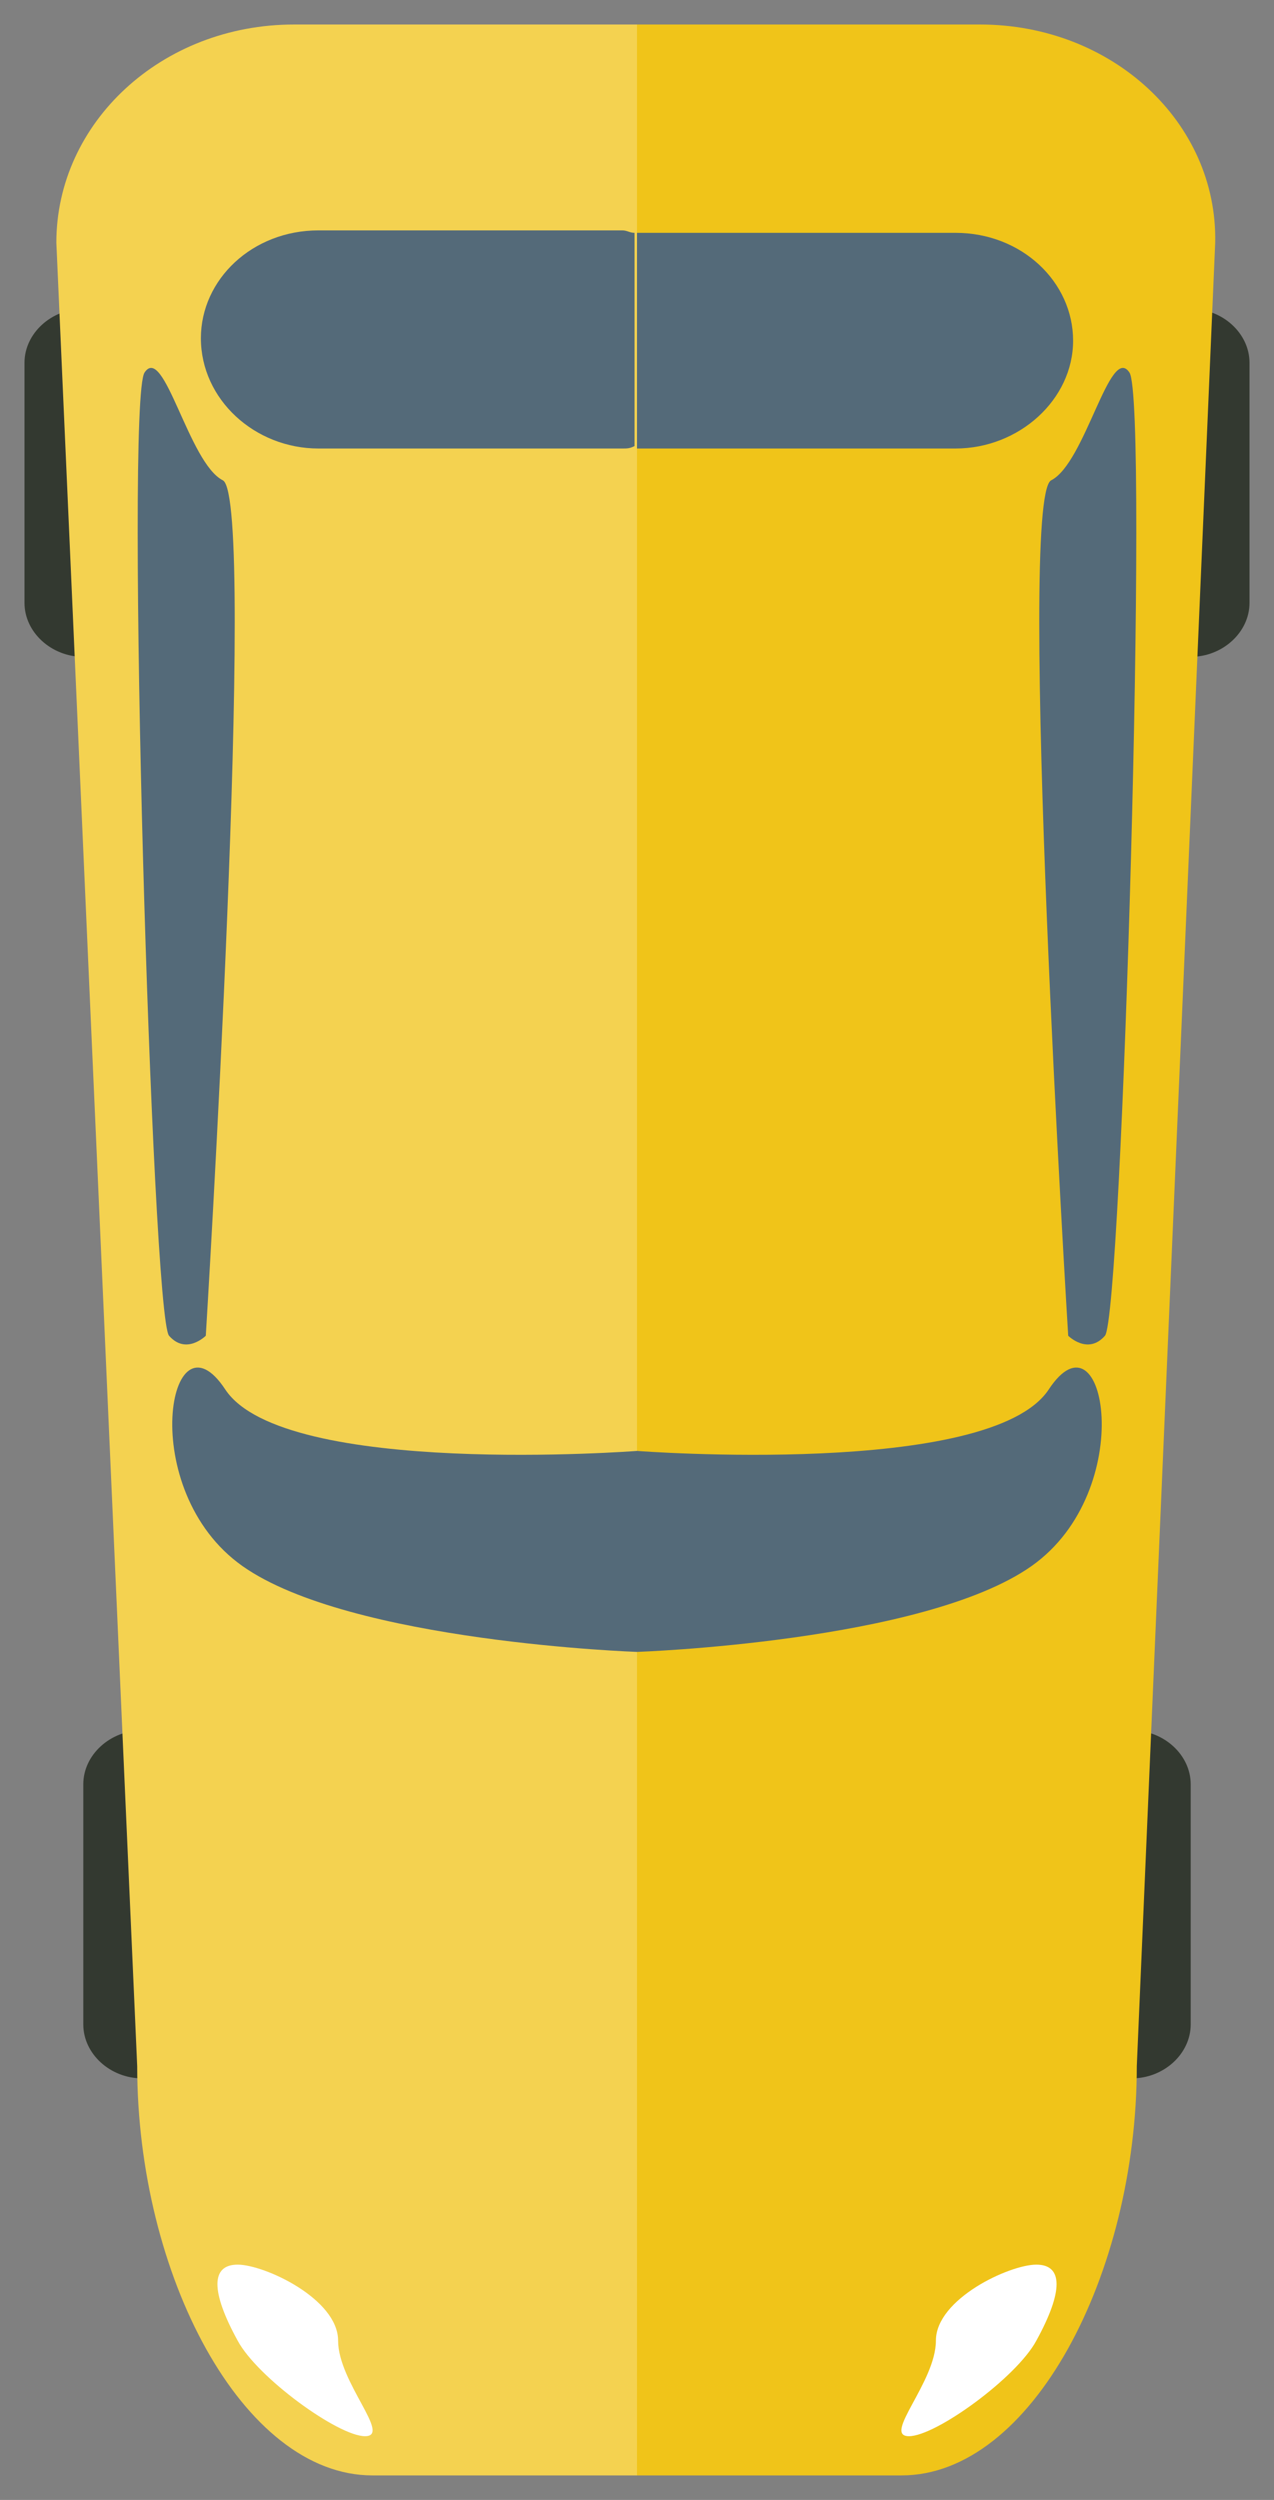
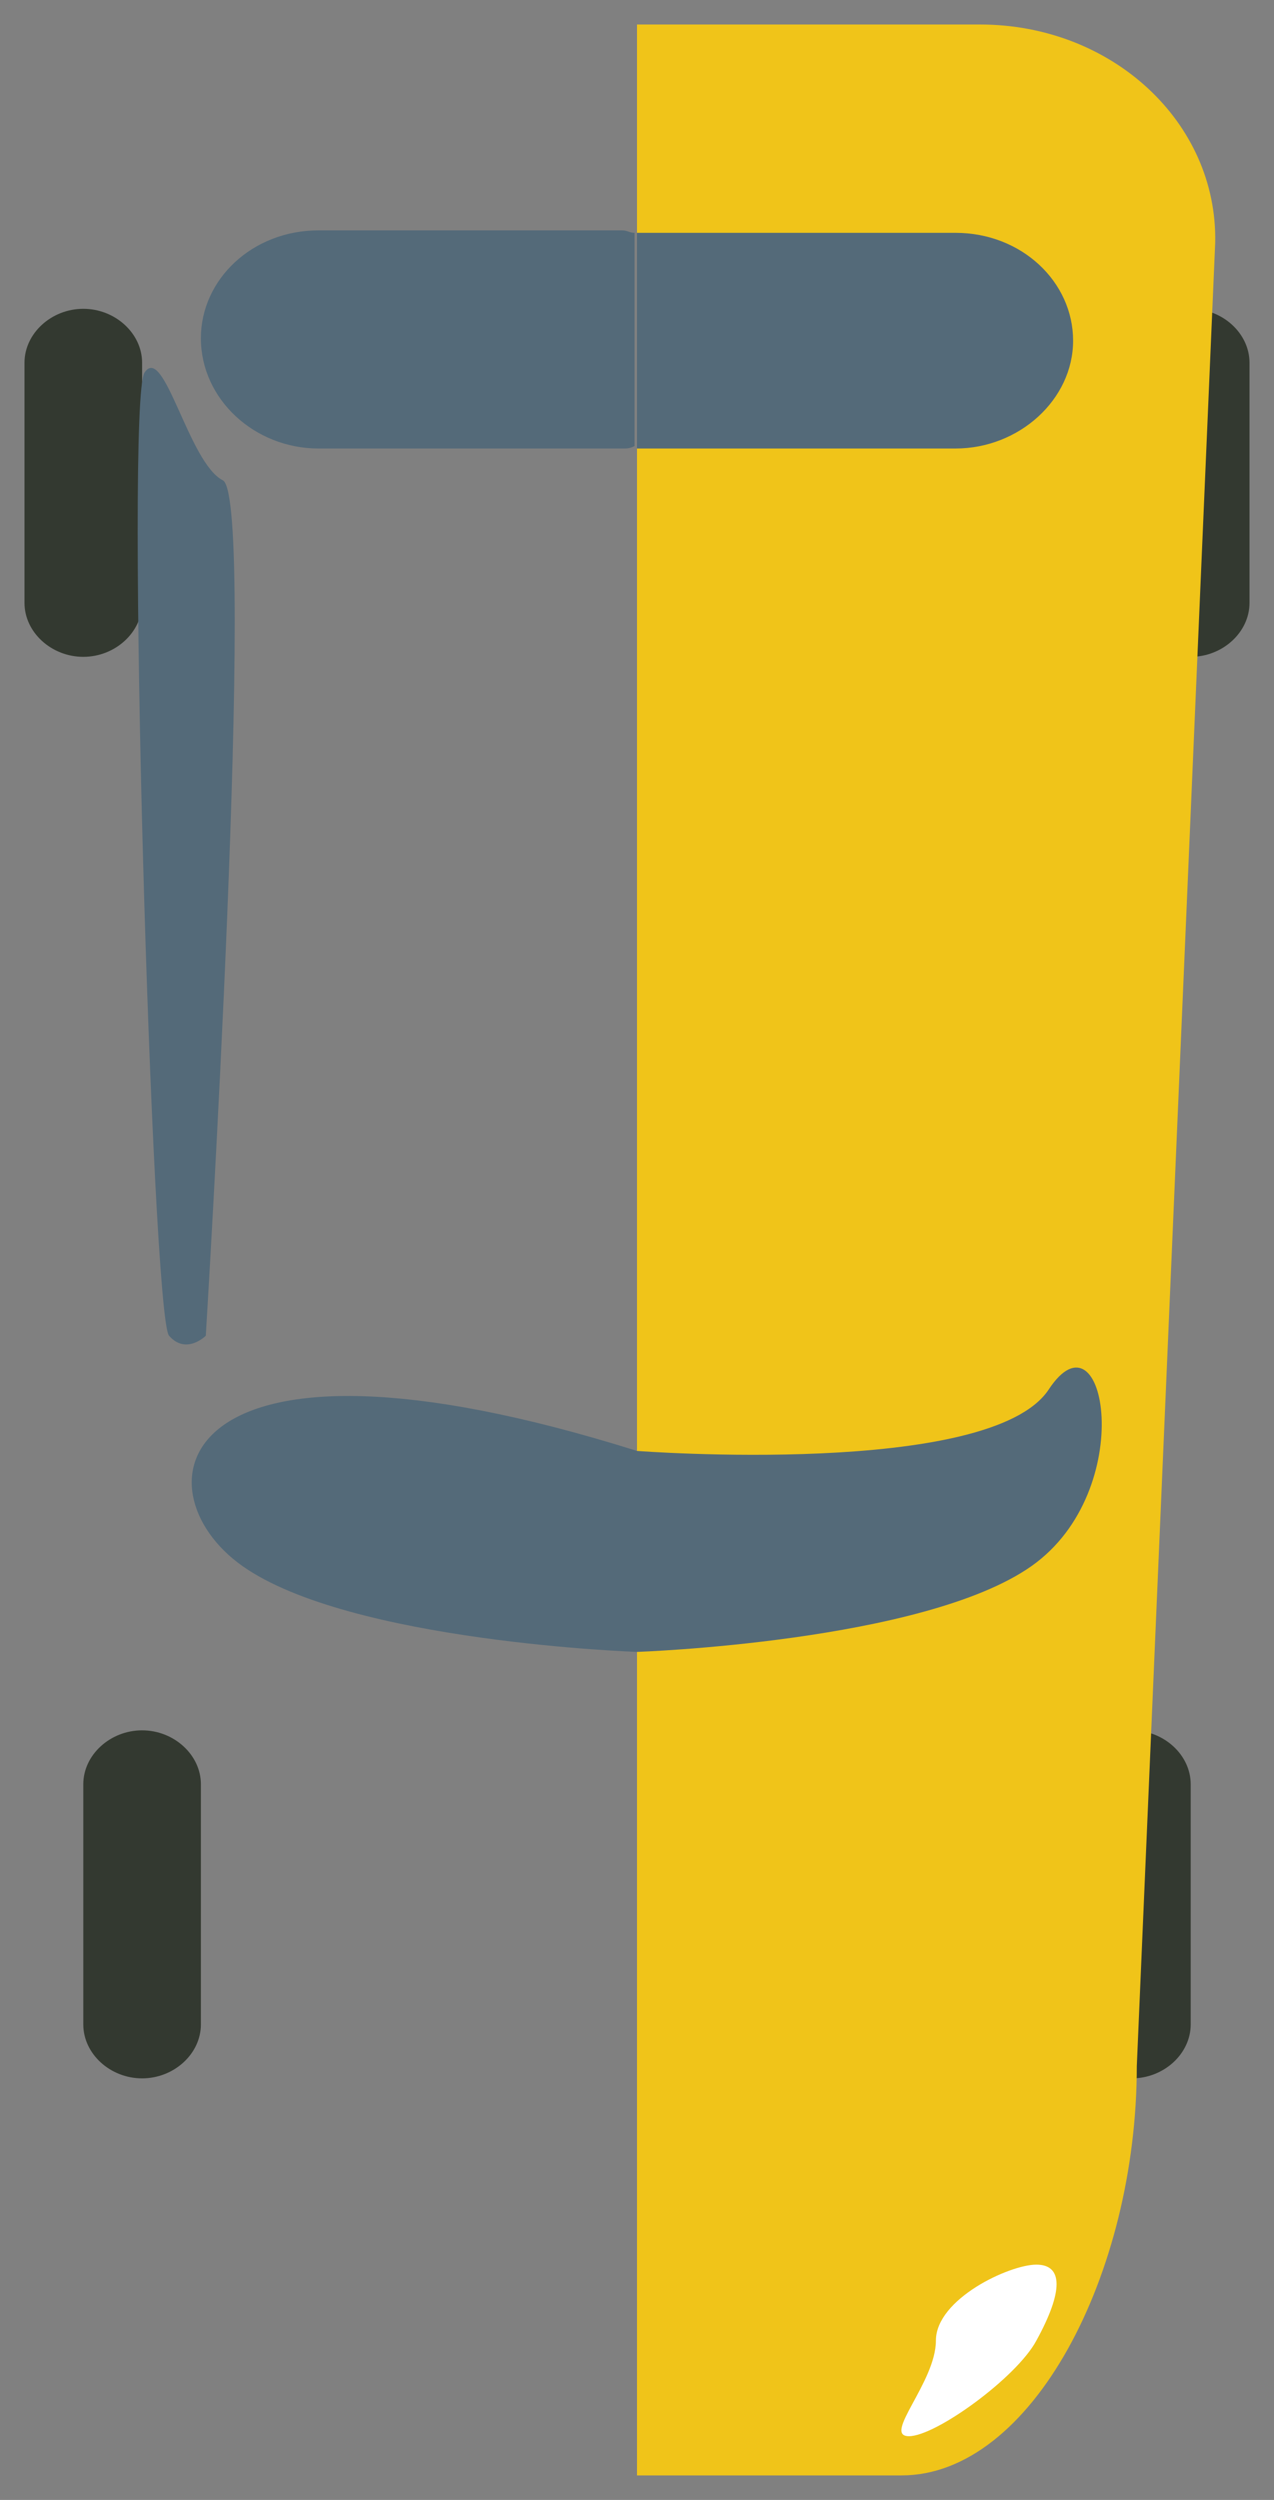
<svg xmlns="http://www.w3.org/2000/svg" version="1.1" id="Travel" x="0px" y="0px" viewBox="0 0 52 102" enable-background="new 0 0 52 102" xml:space="preserve">
  <rect x="0" y="0" width="52" height="102" fill="#808080" stroke="none" />
  <g>
    <g>
      <g>
        <path fill="#333930" d="M3.4,72.8c0-1.2,1.1-2.2,2.4-2.2l0,0c1.3,0,2.4,1,2.4,2.2v9.8c0,1.2-1.1,2.2-2.4,2.2l0,0     c-1.3,0-2.4-1-2.4-2.2V72.8z" />
        <path fill="#333930" d="M1,14.8c0-1.2,1.1-2.2,2.4-2.2l0,0c1.3,0,2.4,1,2.4,2.2v9.8c0,1.2-1.1,2.2-2.4,2.2l0,0     c-1.3,0-2.4-1-2.4-2.2V14.8z" />
-         <path fill="#F4D250" d="M5.6,84.3L2.3,9.9C2.3,5,6.6,1,12,1h14v100H15.2C9.9,101,5.6,92.8,5.6,84.3z" />
-         <path fill="#546A79" d="M9.9,63.9C14.3,67,26,67.4,26,67.4v-8.2c0,0-14.4,1.1-16.8-2.5C6.9,53.2,5.5,60.8,9.9,63.9z" />
+         <path fill="#546A79" d="M9.9,63.9C14.3,67,26,67.4,26,67.4v-8.2C6.9,53.2,5.5,60.8,9.9,63.9z" />
        <path fill="#546A79" d="M13,18.3h12.4c0.2,0,0.3,0,0.5-0.1V9.5c-0.2,0-0.3-0.1-0.5-0.1H13c-2.7,0-4.8,2-4.8,4.4     C8.2,16.3,10.4,18.3,13,18.3z" />
-         <path fill="#FFFFFF" d="M9.7,95.5c-1.1-2-1.1-3.1,0-3.1c1.1,0,4.1,1.4,4.1,3.1c0,1.7,2.2,3.9,1.1,3.9C13.8,99.4,10.5,97,9.7,95.5     z" />
        <path fill="#546A79" d="M8.4,54.5c0,0-0.8,0.8-1.5,0c-0.7-0.8-1.8-38.1-1-39.3c0.8-1.2,1.8,3.7,3.2,4.4     C10.5,20.4,8.4,54.5,8.4,54.5z" />
      </g>
      <g>
        <path fill="#333930" d="M48.6,72.8c0-1.2-1.1-2.2-2.4-2.2l0,0c-1.3,0-2.4,1-2.4,2.2v9.8c0,1.2,1.1,2.2,2.4,2.2l0,0     c1.3,0,2.4-1,2.4-2.2V72.8z" />
        <path fill="#333930" d="M51,14.8c0-1.2-1.1-2.2-2.4-2.2l0,0c-1.3,0-2.4,1-2.4,2.2v9.8c0,1.2,1.1,2.2,2.4,2.2l0,0     c1.3,0,2.4-1,2.4-2.2V14.8z" />
        <path fill="#F0C419" d="M46.4,84.3l3.2-74.4C49.7,5,45.4,1,40,1H26v100h10.8C42.1,101,46.4,92.8,46.4,84.3z" />
        <path fill="#546A79" d="M42.1,63.9C37.7,67,26,67.4,26,67.4v-8.2c0,0,14.4,1.1,16.8-2.5C45.1,53.2,46.5,60.8,42.1,63.9z" />
        <path fill="#546A79" d="M39,18.3H26.5c-0.2,0-0.3,0-0.5,0V9.5c0.2,0,0.3,0,0.5,0H39c2.7,0,4.8,2,4.8,4.4     C43.8,16.3,41.6,18.3,39,18.3z" />
        <path fill="#FFFFFF" d="M42.3,95.5c1.1-2,1.1-3.1,0-3.1c-1.1,0-4.1,1.4-4.1,3.1c0,1.7-2.2,3.9-1.1,3.9     C38.2,99.4,41.5,97,42.3,95.5z" />
-         <path fill="#546A79" d="M43.6,54.5c0,0,0.8,0.8,1.5,0c0.7-0.8,1.8-38.1,1-39.3c-0.8-1.2-1.8,3.7-3.2,4.4     C41.5,20.4,43.6,54.5,43.6,54.5z" />
      </g>
    </g>
  </g>
</svg>